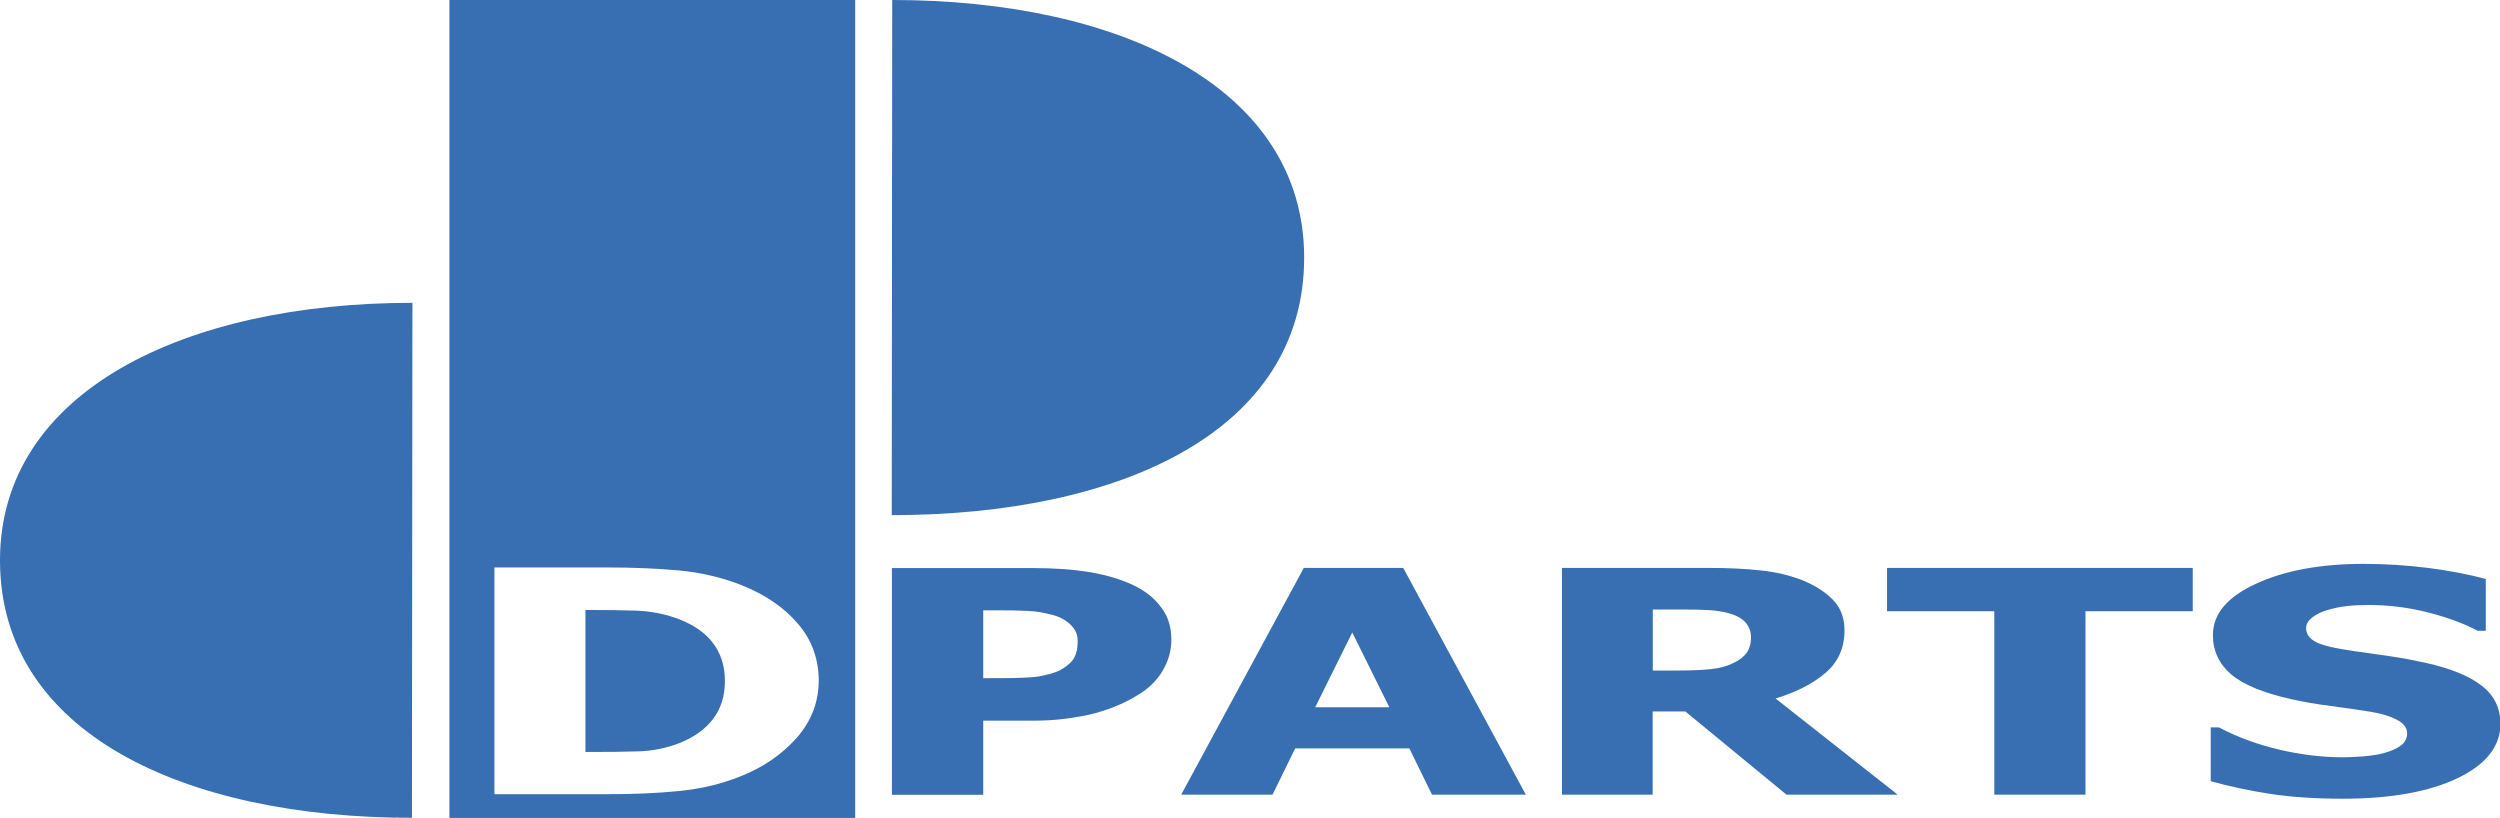
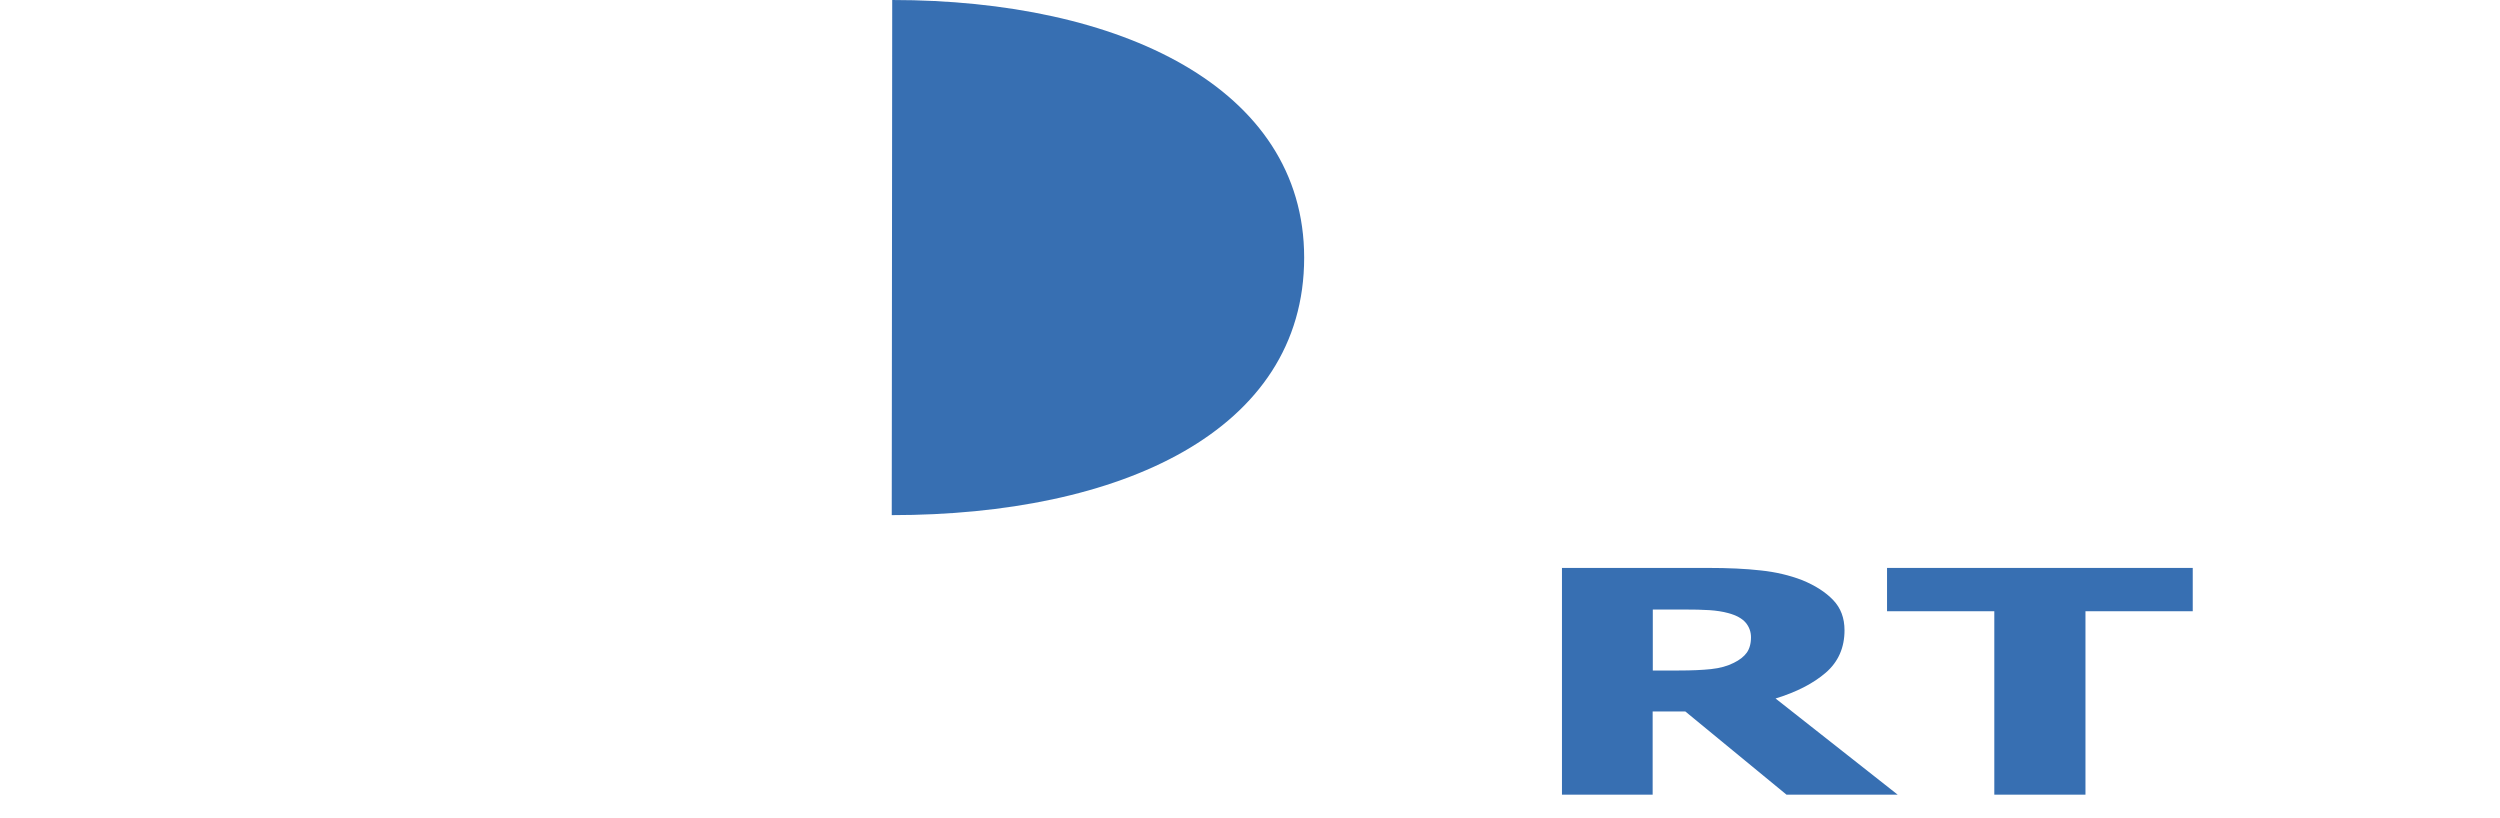
<svg xmlns="http://www.w3.org/2000/svg" xmlns:ns1="http://sodipodi.sourceforge.net/DTD/sodipodi-0.dtd" xmlns:ns2="http://www.inkscape.org/namespaces/inkscape" version="1.1" viewBox="0 0 159.88 52.3" xml:space="preserve" width="159.88" height="52.3" id="svg76" ns1:docname="d-parts_logo_blue-160.svg" ns2:version="1.1.1 (3bf5ae0d25, 2021-09-20)">
  <defs id="defs80" />
  <ns1:namedview id="namedview78" pagecolor="#ffffff" bordercolor="#666666" borderopacity="1.0" ns2:pageshadow="2" ns2:pageopacity="0.0" ns2:pagecheckerboard="0" showgrid="false" fit-margin-top="0" fit-margin-left="0" fit-margin-right="0" fit-margin-bottom="0" ns2:zoom="7.16875" ns2:cx="79.860506" ns2:cy="31.874455" ns2:window-width="2560" ns2:window-height="1027" ns2:window-x="-8" ns2:window-y="-8" ns2:window-maximized="1" ns2:current-layer="svg76" />
  <style type="text/css" id="style2">
	.st0{fill:#376FB2;}
	.st1{fill-rule:evenodd;clip-rule:evenodd;fill:#376FB2;}
</style>
  <path class="st0" d="m 57.059,0 c 14.567,0 26.345,5.589 26.345,16.477 0,11.138 -11.808,16.467 -26.375,16.467 z" fill="#376fb2" stroke-width="1" id="path4" />
-   <path class="st0" d="M 26.345,52.3 C 11.778,52.3 0,46.881 0,35.833 0,25.035 11.808,19.366 26.375,19.366 Z" fill="#376fb2" stroke-width="1" id="path6" />
+   <path class="st0" d="M 26.345,52.3 Z" fill="#376fb2" stroke-width="1" id="path6" />
  <g transform="matrix(1,0,0,1,-1.12,-0.15)" fill="#376fb2" id="g20">
    <g clip-rule="evenodd" fill-rule="evenodd" id="g14">
-       <path class="st1" d="m 76.03,41.05 c 0,0.68 -0.17,1.32 -0.52,1.93 -0.34,0.61 -0.84,1.12 -1.48,1.53 -0.4,0.25 -0.83,0.49 -1.31,0.7 -0.47,0.21 -0.99,0.39 -1.56,0.55 -0.58,0.15 -1.2,0.26 -1.87,0.35 -0.67,0.09 -1.41,0.13 -2.25,0.13 H 64 v 4.74 h -5.84 v -14.5 h 9.01 c 1.34,0 2.5,0.08 3.46,0.23 0.97,0.15 1.86,0.39 2.65,0.72 0.87,0.36 1.55,0.85 2.02,1.46 0.5,0.6 0.73,1.32 0.73,2.16 z m -5.99,0.09 c 0,-0.41 -0.15,-0.76 -0.47,-1.05 -0.31,-0.3 -0.69,-0.5 -1.12,-0.61 -0.55,-0.15 -1.08,-0.24 -1.59,-0.26 -0.5,-0.03 -1.18,-0.04 -2.04,-0.04 H 64 v 4.34 h 0.4 c 0.55,0 1.07,0 1.56,-0.01 0.48,-0.01 0.91,-0.03 1.28,-0.06 0.32,-0.03 0.64,-0.1 0.99,-0.19 0.35,-0.1 0.62,-0.2 0.81,-0.32 0.39,-0.24 0.66,-0.49 0.79,-0.75 0.14,-0.26 0.21,-0.61 0.21,-1.05 z" id="path8" />
-       <path class="st1" d="m 76.66,50.97 7.84,-14.5 h 6.36 l 7.84,14.5 h -6 l -1.45,-2.96 h -7.3 L 82.5,50.97 Z M 89.97,45.38 87.6,40.6 85.23,45.38 Z" id="path10" />
      <path class="st1" d="m 122.48,50.97 h -7.11 l -6.47,-5.32 h -2.09 v 5.32 h -5.8 v -14.5 h 9.34 c 1.29,0 2.41,0.05 3.37,0.16 0.96,0.1 1.84,0.31 2.65,0.62 0.83,0.34 1.49,0.76 1.98,1.27 0.49,0.51 0.73,1.15 0.73,1.94 0,1.11 -0.4,2.02 -1.2,2.71 -0.8,0.69 -1.87,1.24 -3.21,1.65 z M 113.1,40.91 c 0,-0.36 -0.12,-0.68 -0.34,-0.94 -0.22,-0.26 -0.59,-0.47 -1.11,-0.61 -0.36,-0.1 -0.77,-0.16 -1.21,-0.19 -0.45,-0.03 -1,-0.04 -1.67,-0.04 h -1.95 v 3.9 h 1.67 c 0.81,0 1.5,-0.03 2.06,-0.09 0.57,-0.06 1.06,-0.2 1.45,-0.4 0.37,-0.18 0.65,-0.4 0.83,-0.65 0.17,-0.24 0.27,-0.57 0.27,-0.98 z" id="path12" />
    </g>
    <polygon class="st0" points="141.35,36.47 141.35,39.24 134.49,39.24 134.49,50.97 128.66,50.97 128.66,39.24 121.8,39.24 121.8,36.47 " id="polygon16" />
-     <path class="st0" d="m 150.93,51.23 c -1.78,0 -3.34,-0.11 -4.69,-0.32 -1.34,-0.21 -2.59,-0.48 -3.74,-0.8 v -3.44 h 0.53 c 1.17,0.62 2.45,1.09 3.85,1.42 1.41,0.33 2.76,0.49 4.09,0.49 0.33,0 0.77,-0.02 1.31,-0.06 0.55,-0.05 0.99,-0.12 1.33,-0.22 0.41,-0.11 0.75,-0.26 1.03,-0.46 0.28,-0.2 0.42,-0.46 0.42,-0.79 0,-0.36 -0.23,-0.66 -0.69,-0.89 -0.46,-0.23 -1,-0.39 -1.64,-0.49 -0.79,-0.13 -1.64,-0.25 -2.54,-0.37 -0.89,-0.11 -1.73,-0.26 -2.51,-0.43 -1.8,-0.4 -3.09,-0.93 -3.87,-1.59 -0.78,-0.67 -1.17,-1.51 -1.17,-2.51 0,-1.36 0.92,-2.45 2.76,-3.29 1.84,-0.85 4.14,-1.27 6.89,-1.27 1.38,0 2.75,0.09 4.12,0.26 1.37,0.18 2.6,0.41 3.68,0.71 v 3.31 h -0.52 c -0.86,-0.46 -1.91,-0.85 -3.16,-1.17 -1.24,-0.32 -2.51,-0.48 -3.82,-0.48 -0.51,0 -0.96,0.02 -1.38,0.07 -0.4,0.04 -0.83,0.13 -1.27,0.26 -0.37,0.11 -0.68,0.26 -0.95,0.47 -0.26,0.2 -0.39,0.43 -0.39,0.68 0,0.37 0.21,0.67 0.63,0.89 0.42,0.22 1.24,0.41 2.44,0.58 0.78,0.11 1.53,0.22 2.25,0.32 0.73,0.1 1.5,0.25 2.33,0.43 1.61,0.36 2.81,0.85 3.59,1.47 0.79,0.61 1.18,1.42 1.19,2.42 0,1.44 -0.91,2.6 -2.73,3.48 -1.84,0.88 -4.29,1.32 -7.37,1.32 z" id="path18" />
  </g>
  <g transform="matrix(1,0,0,1,-1.12,-0.15)" id="g24">
-     <path class="st0" d="m 44.27,39.65 c -0.79,-0.27 -1.62,-0.42 -2.5,-0.45 -0.86,-0.03 -1.9,-0.04 -3.1,-0.04 h -0.11 v 9.08 h 0.11 c 1.31,0 2.41,-0.01 3.3,-0.04 0.91,-0.03 1.77,-0.21 2.58,-0.52 0.96,-0.38 1.68,-0.9 2.18,-1.56 0.5,-0.66 0.75,-1.47 0.75,-2.43 0,-0.95 -0.26,-1.77 -0.79,-2.45 -0.52,-0.68 -1.32,-1.21 -2.42,-1.59 z M 29.86,0.15 V 52.46 H 55.81 V 0.15 Z m 22.2,47.2 c -0.95,1.06 -2.14,1.88 -3.59,2.45 -1.21,0.49 -2.52,0.8 -3.94,0.94 -1.42,0.14 -2.92,0.2 -4.52,0.2 h -7.27 v -14.5 h 7.2 c 1.63,0 3.16,0.06 4.59,0.19 1.42,0.13 2.76,0.45 4.01,0.94 1.53,0.61 2.74,1.44 3.62,2.48 0.88,1.03 1.32,2.25 1.32,3.65 -0.01,1.37 -0.48,2.58 -1.42,3.65 z" fill="#376fb2" id="path22" />
-   </g>
+     </g>
</svg>